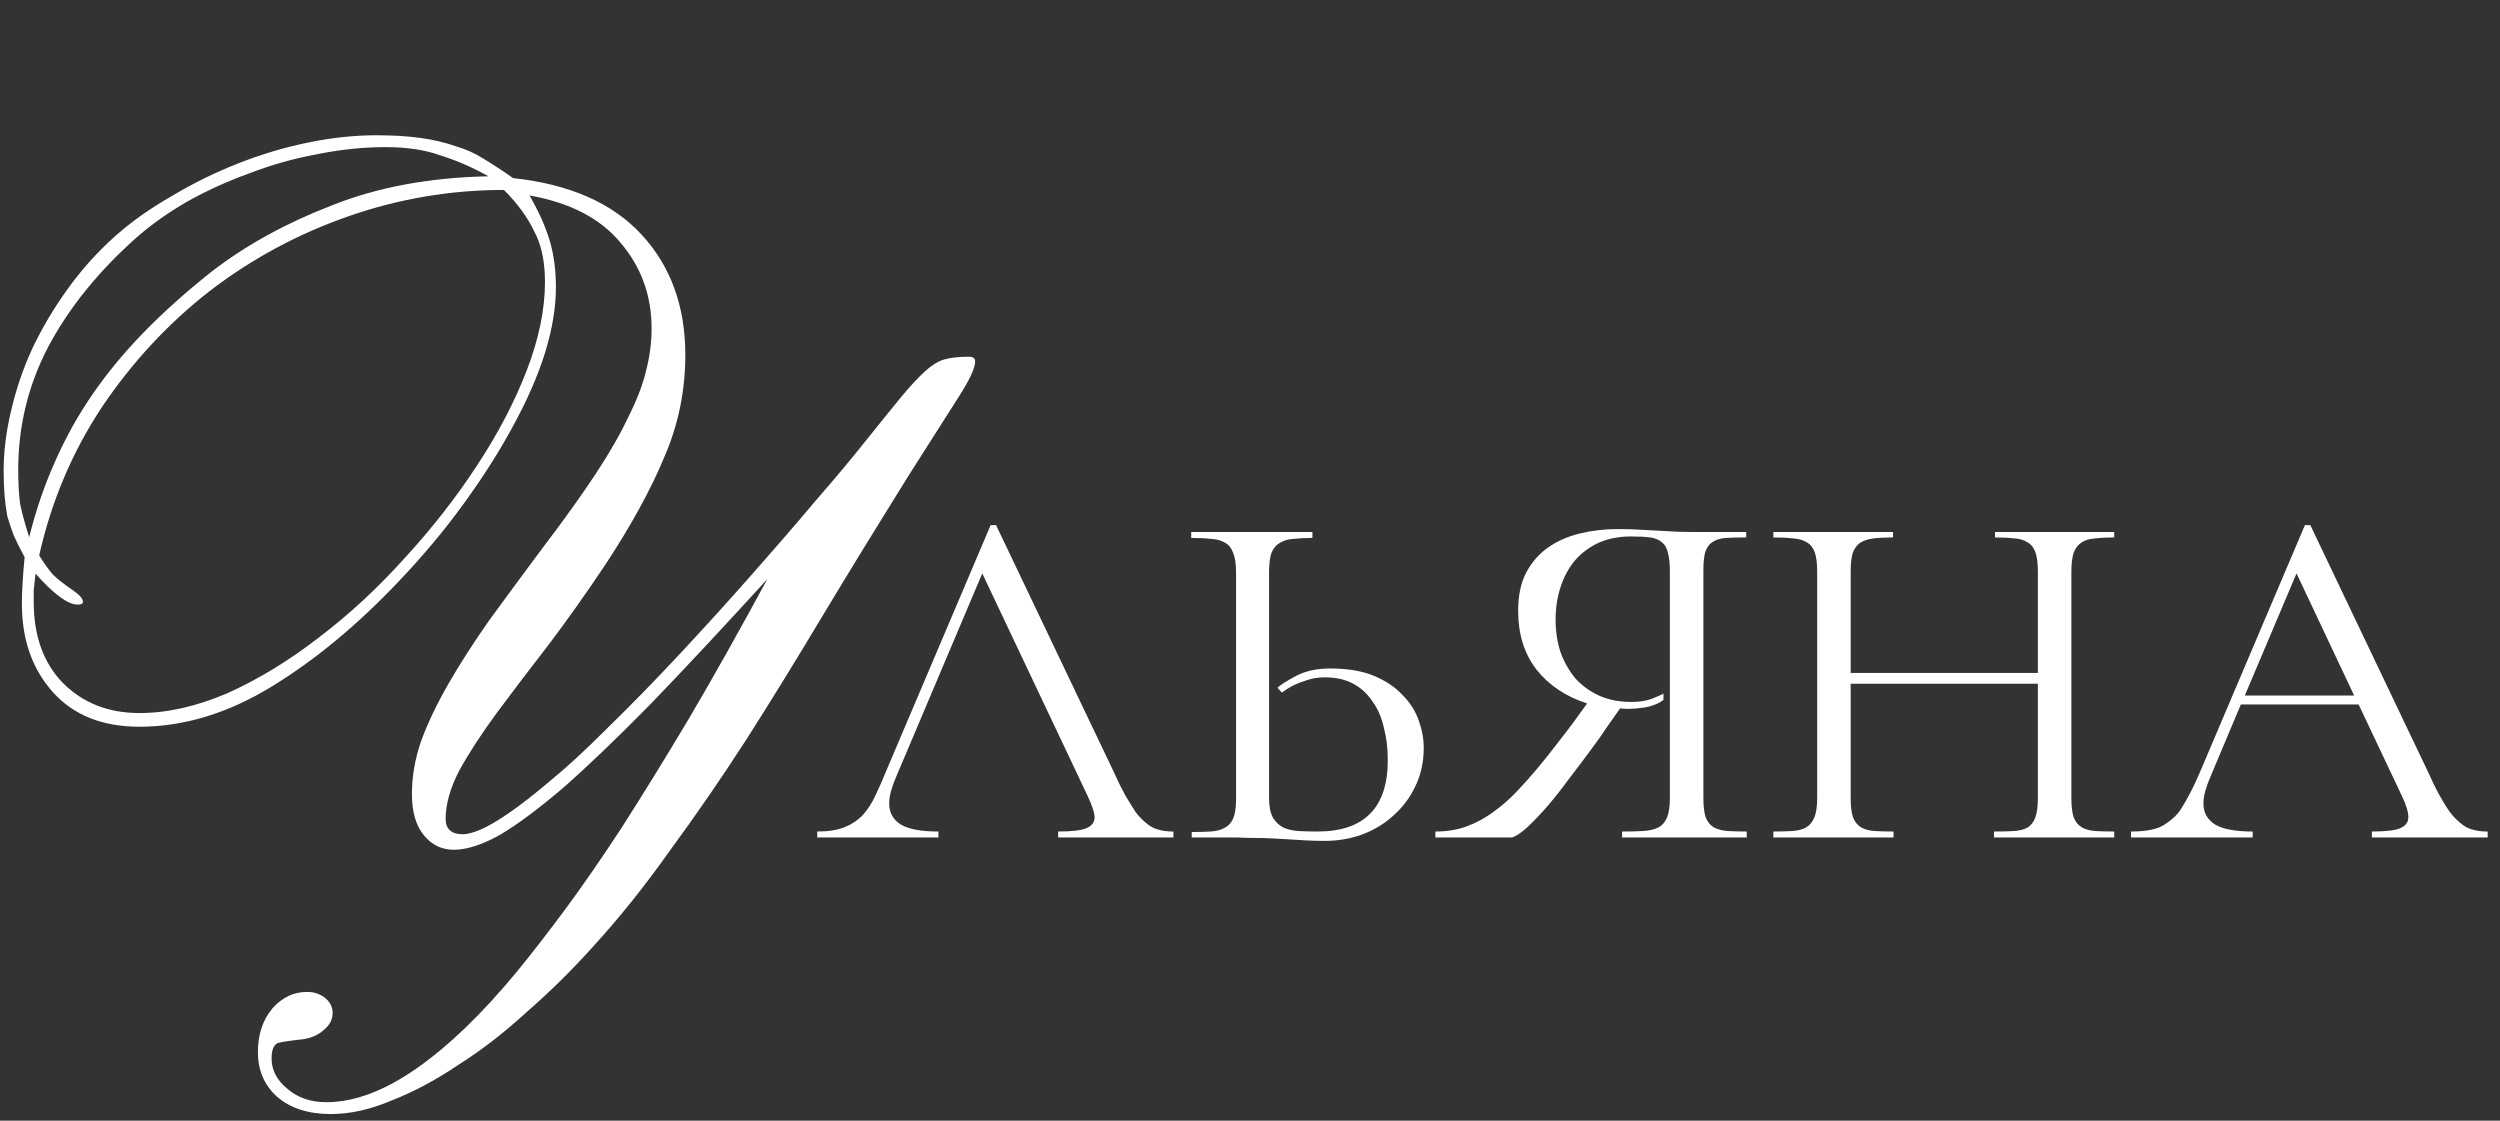
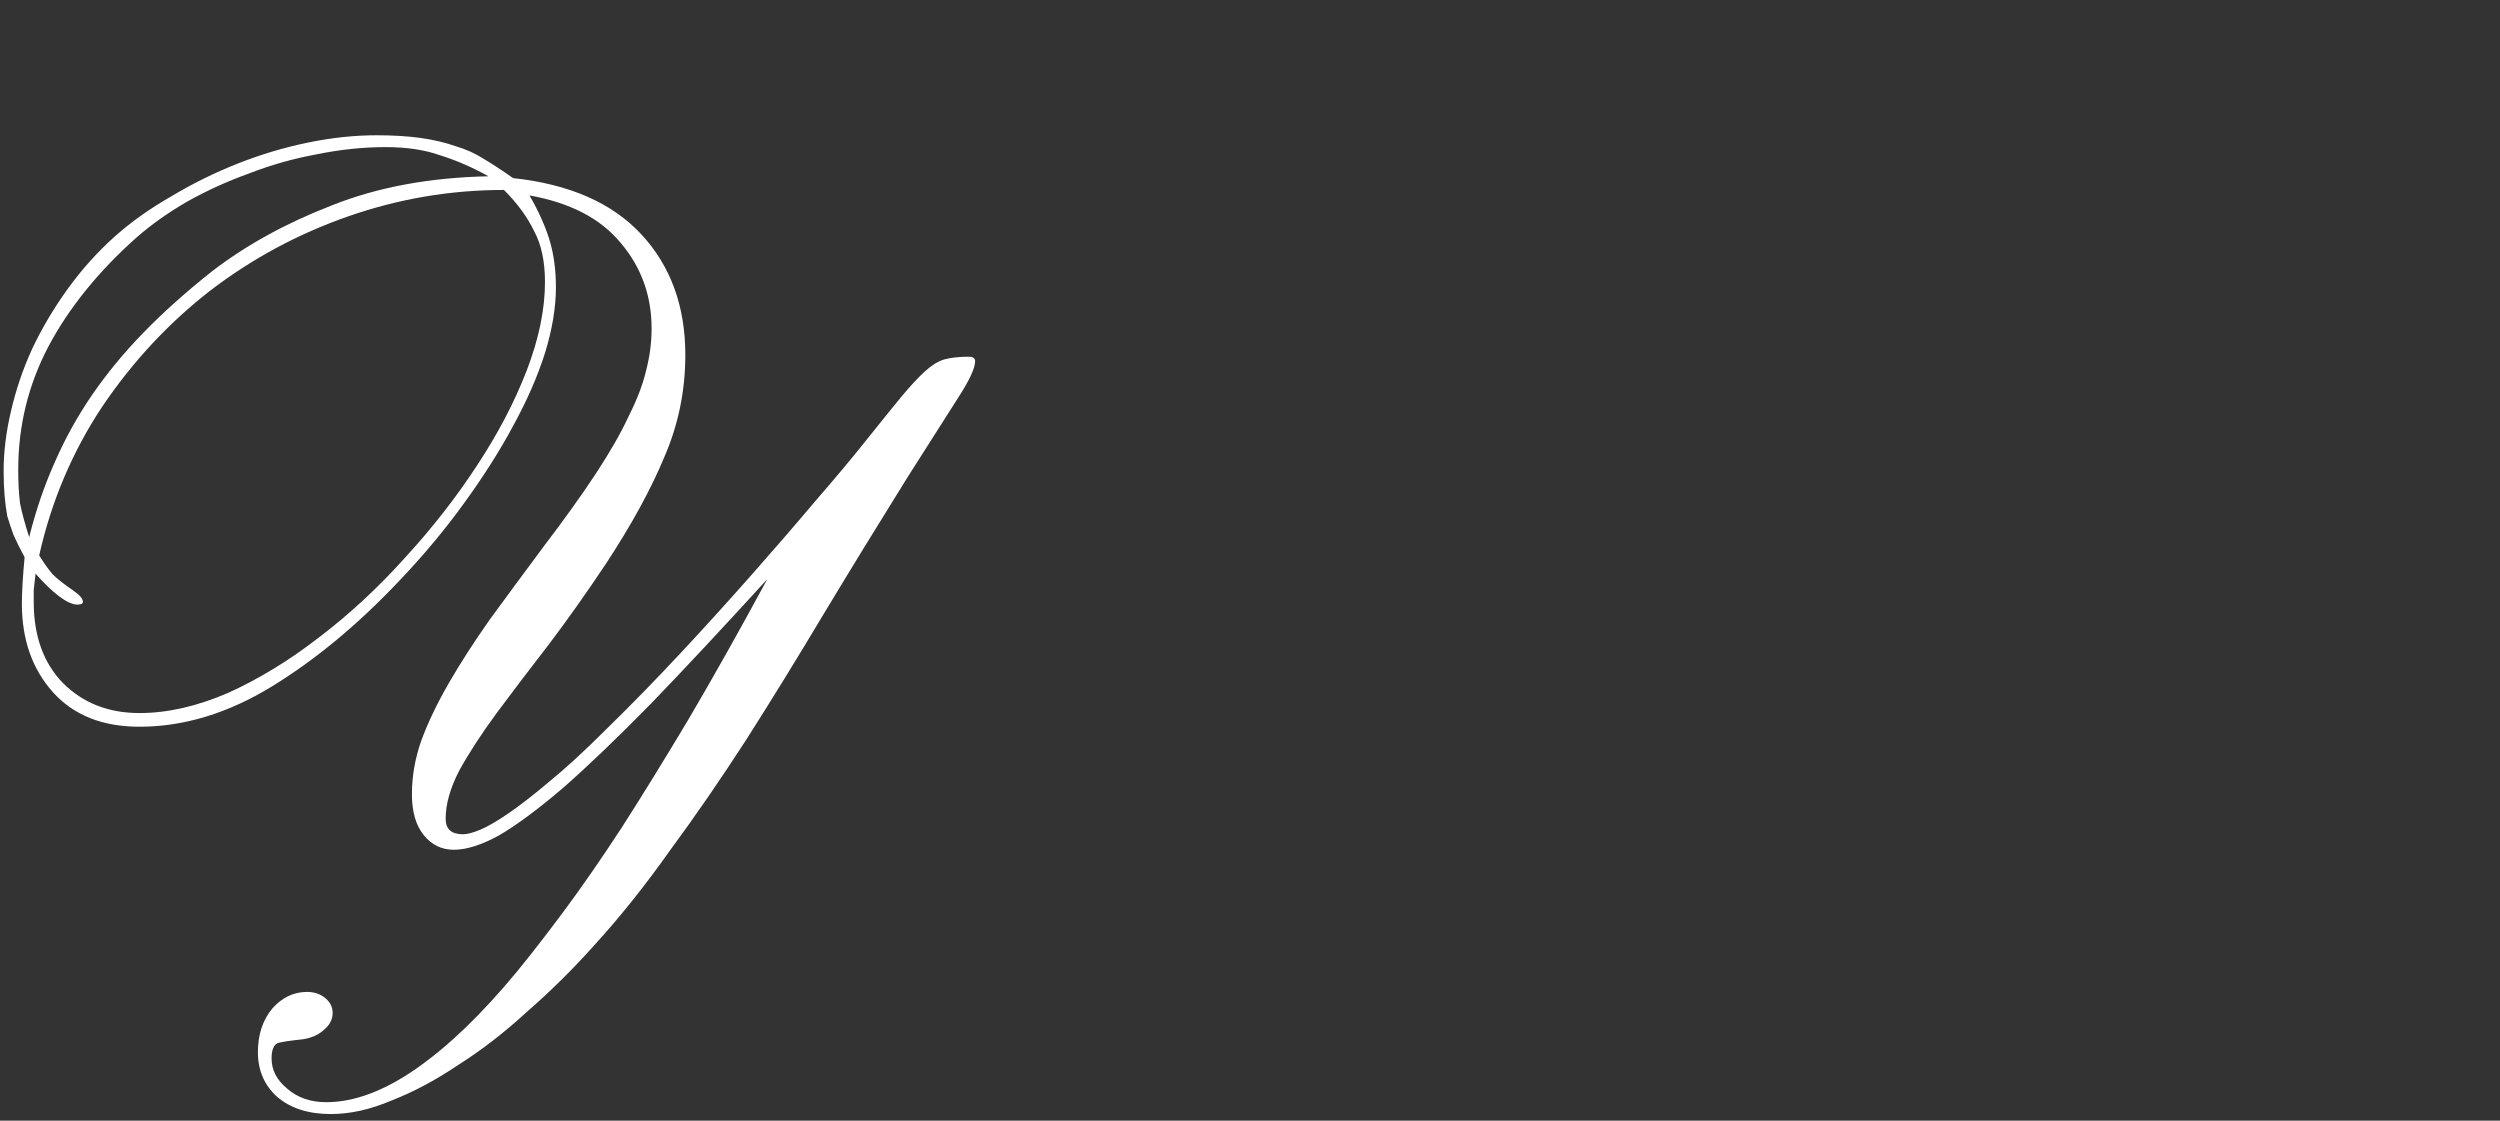
<svg xmlns="http://www.w3.org/2000/svg" width="203" height="91" viewBox="0 0 203 91" fill="none">
  <rect x="0" y="0" width="203" height="91" fill="#333333" stroke="none" />
  <path d="M73.704 38.734C71.336 42.533 69.067 46.233 66.896 49.834C64.775 53.386 62.678 56.79 60.606 60.046C58.534 63.253 56.462 66.262 54.39 69.074C52.367 71.935 50.295 74.525 48.174 76.844C46.447 78.768 44.647 80.544 42.772 82.172C40.947 83.849 39.097 85.28 37.222 86.464C35.397 87.697 33.596 88.659 31.82 89.35C30.093 90.09 28.441 90.46 26.862 90.46C25.037 90.46 23.581 89.991 22.496 89.054C21.46 88.117 20.942 86.908 20.942 85.428C20.942 83.997 21.337 82.813 22.126 81.876C22.915 80.988 23.853 80.544 24.938 80.544C25.481 80.544 25.949 80.692 26.344 80.988C26.788 81.333 27.01 81.753 27.01 82.246C27.01 82.789 26.763 83.257 26.27 83.652C25.826 84.047 25.259 84.293 24.568 84.392C23.631 84.491 22.965 84.589 22.57 84.688C22.225 84.836 22.052 85.255 22.052 85.946C22.052 86.883 22.471 87.697 23.31 88.388C24.149 89.128 25.209 89.498 26.492 89.498C28.761 89.498 31.203 88.585 33.818 86.76C36.433 84.935 39.146 82.32 41.958 78.916C43.093 77.535 44.375 75.882 45.806 73.958C47.237 72.034 48.791 69.789 50.468 67.224C52.145 64.609 53.971 61.649 55.944 58.344C57.917 54.989 60.039 51.215 62.308 47.022C58.707 50.969 55.549 54.348 52.836 57.16C50.123 59.923 47.755 62.192 45.732 63.968C43.709 65.695 41.983 66.977 40.552 67.816C39.121 68.605 37.888 69 36.852 69C35.865 69 35.051 68.605 34.41 67.816C33.769 67.027 33.448 65.917 33.448 64.486C33.448 63.055 33.695 61.625 34.188 60.194C34.731 58.714 35.471 57.16 36.408 55.532C37.345 53.904 38.455 52.177 39.738 50.352C41.07 48.527 42.525 46.553 44.104 44.432C45.831 42.163 47.261 40.165 48.396 38.438C49.531 36.711 50.419 35.157 51.06 33.776C51.751 32.395 52.219 31.161 52.466 30.076C52.762 28.941 52.91 27.807 52.91 26.672C52.91 24.008 52.071 21.689 50.394 19.716C48.766 17.743 46.299 16.46 42.994 15.868C43.734 17.151 44.277 18.359 44.622 19.494C44.967 20.629 45.14 21.911 45.14 23.342C45.14 24.97 44.844 26.746 44.252 28.67C43.66 30.545 42.797 32.518 41.662 34.59C40.577 36.613 39.245 38.709 37.666 40.88C36.137 43.001 34.385 45.098 32.412 47.17C29.057 50.722 25.604 53.583 22.052 55.754C18.5 57.925 14.923 59.01 11.322 59.01C8.313 59.01 5.969 58.073 4.292 56.198C2.615 54.323 1.776 51.931 1.776 49.02C1.776 48.083 1.85 46.825 1.998 45.246C1.653 44.605 1.357 44.013 1.11 43.47C0.913 42.927 0.74 42.409 0.592 41.916C0.493 41.373 0.419 40.806 0.37 40.214C0.321 39.622 0.296 38.956 0.296 38.216C0.296 36.687 0.493 35.083 0.888 33.406C1.283 31.679 1.85 30.002 2.59 28.374C3.379 26.697 4.341 25.069 5.476 23.49C6.611 21.911 7.893 20.481 9.324 19.198C10.656 18.014 12.185 16.929 13.912 15.942C15.639 14.906 17.439 14.018 19.314 13.278C21.189 12.538 23.088 11.971 25.012 11.576C26.936 11.181 28.786 10.984 30.562 10.984C31.943 10.984 33.152 11.058 34.188 11.206C35.224 11.354 36.161 11.576 37 11.872C37.839 12.119 38.603 12.464 39.294 12.908C40.034 13.352 40.823 13.87 41.662 14.462C46.25 14.955 49.728 16.485 52.096 19.05C54.464 21.615 55.648 24.871 55.648 28.818C55.648 31.729 55.081 34.491 53.946 37.106C52.861 39.721 51.282 42.607 49.21 45.764C47.631 48.132 46.077 50.327 44.548 52.35C43.019 54.323 41.613 56.173 40.33 57.9C39.097 59.577 38.085 61.131 37.296 62.562C36.556 63.993 36.186 65.3 36.186 66.484C36.186 67.323 36.655 67.742 37.592 67.742C37.937 67.742 38.406 67.619 38.998 67.372C39.59 67.125 40.355 66.681 41.292 66.04C42.229 65.399 43.339 64.535 44.622 63.45C45.954 62.365 47.483 60.959 49.21 59.232C51.233 57.259 53.255 55.187 55.278 53.016C57.301 50.845 59.225 48.724 61.05 46.652C62.925 44.531 64.651 42.533 66.23 40.658C67.858 38.783 69.239 37.131 70.374 35.7C71.558 34.22 72.495 33.061 73.186 32.222C73.926 31.334 74.567 30.643 75.11 30.15C75.653 29.657 76.171 29.336 76.664 29.188C77.207 29.04 77.873 28.966 78.662 28.966C79.007 28.966 79.18 29.089 79.18 29.336C79.18 29.879 78.736 30.841 77.848 32.222C76.96 33.603 75.579 35.774 73.704 38.734ZM17.242 22.01C20.005 19.889 23.236 18.113 26.936 16.682C30.636 15.202 34.879 14.413 39.664 14.314C38.332 13.574 37.025 13.007 35.742 12.612C34.509 12.168 33.029 11.946 31.302 11.946C29.477 11.946 27.602 12.143 25.678 12.538C23.803 12.883 21.978 13.401 20.202 14.092C18.426 14.733 16.749 15.498 15.17 16.386C13.641 17.274 12.284 18.236 11.1 19.272C7.992 22.035 5.599 24.995 3.922 28.152C2.294 31.26 1.48 34.59 1.48 38.142C1.48 39.178 1.529 40.091 1.628 40.88C1.776 41.62 2.023 42.533 2.368 43.618C2.911 41.447 3.601 39.425 4.44 37.55C5.279 35.626 6.29 33.801 7.474 32.074C8.658 30.347 10.039 28.67 11.618 27.042C13.246 25.365 15.121 23.687 17.242 22.01ZM11.322 57.9C13.591 57.9 15.984 57.357 18.5 56.272C21.016 55.137 23.483 53.633 25.9 51.758C28.367 49.883 30.685 47.737 32.856 45.32C35.076 42.903 37.025 40.411 38.702 37.846C40.429 35.231 41.785 32.641 42.772 30.076C43.759 27.511 44.252 25.118 44.252 22.898C44.252 21.221 43.956 19.839 43.364 18.754C42.821 17.619 42.007 16.509 40.922 15.424C36.581 15.424 32.363 16.139 28.268 17.57C24.173 19.001 20.424 21.023 17.02 23.638C13.665 26.253 10.755 29.385 8.288 33.036C5.871 36.687 4.169 40.707 3.182 45.098C3.577 45.739 3.947 46.257 4.292 46.652C4.637 46.997 5.205 47.441 5.994 47.984C6.487 48.329 6.734 48.625 6.734 48.872C6.734 49.02 6.586 49.094 6.29 49.094C5.895 49.094 5.402 48.872 4.81 48.428C4.218 47.984 3.577 47.367 2.886 46.578C2.837 47.022 2.787 47.466 2.738 47.91C2.738 48.305 2.738 48.625 2.738 48.872C2.738 51.635 3.527 53.83 5.106 55.458C6.734 57.086 8.806 57.9 11.322 57.9Z" fill="white" />
-   <path d="M92.2 65.92C92.467 66.293 92.827 66.653 93.28 67C93.76 67.347 94.427 67.52 95.28 67.52V68H85.92V67.52C87.04 67.52 87.813 67.427 88.24 67.24C88.667 67.053 88.88 66.76 88.88 66.36C88.88 66.013 88.693 65.44 88.32 64.64L79.76 46.56L72.8 63C72.613 63.427 72.467 63.827 72.36 64.2C72.253 64.573 72.2 64.92 72.2 65.24C72.2 65.987 72.52 66.56 73.16 66.96C73.8 67.333 74.813 67.52 76.2 67.52V68H66.36V67.52C67.267 67.52 68.013 67.4 68.6 67.16C69.187 66.92 69.68 66.587 70.08 66.16C70.48 65.707 70.813 65.187 71.08 64.6C71.373 63.987 71.667 63.32 71.96 62.6L80.44 42.64H80.88L90.4 62.6C90.747 63.373 91.067 64.027 91.36 64.56C91.68 65.093 91.96 65.547 92.2 65.92ZM108.008 54.28C109.422 54.28 110.608 54.48 111.568 54.88C112.528 55.28 113.302 55.8 113.888 56.44C114.502 57.053 114.942 57.747 115.208 58.52C115.475 59.267 115.608 60 115.608 60.72C115.608 61.867 115.382 62.907 114.928 63.84C114.502 64.747 113.915 65.533 113.168 66.2C112.448 66.867 111.595 67.387 110.608 67.76C109.648 68.107 108.635 68.28 107.568 68.28C107.008 68.28 106.502 68.267 106.048 68.24C105.622 68.213 105.182 68.187 104.728 68.16C104.302 68.133 103.835 68.107 103.328 68.08C102.848 68.053 102.302 68.04 101.688 68.04C101.395 68.04 100.968 68.027 100.408 68C99.875 68 99.342 68 98.808 68C98.168 68 97.488 68 96.768 68V67.56C97.328 67.56 97.835 67.547 98.288 67.52C98.742 67.493 99.115 67.4 99.408 67.24C99.728 67.08 99.968 66.827 100.128 66.48C100.288 66.107 100.368 65.587 100.368 64.92V46.48C100.368 45.787 100.288 45.253 100.128 44.88C99.995 44.507 99.782 44.24 99.488 44.08C99.195 43.893 98.822 43.787 98.368 43.76C97.915 43.707 97.368 43.68 96.728 43.68V43.2H106.568V43.68C105.982 43.68 105.462 43.707 105.008 43.76C104.582 43.787 104.222 43.893 103.928 44.08C103.635 44.24 103.408 44.507 103.248 44.88C103.115 45.253 103.048 45.787 103.048 46.48V64.84C103.048 65.507 103.155 66.027 103.368 66.4C103.582 66.747 103.862 67.013 104.208 67.2C104.582 67.36 104.995 67.453 105.448 67.48C105.928 67.507 106.435 67.52 106.968 67.52C110.782 67.52 112.688 65.587 112.688 61.72C112.688 60.76 112.582 59.88 112.368 59.08C112.182 58.253 111.875 57.547 111.448 56.96C111.048 56.347 110.528 55.867 109.888 55.52C109.248 55.173 108.475 55 107.568 55C107.088 55 106.635 55.067 106.208 55.2C105.782 55.333 105.422 55.467 105.128 55.6C104.755 55.787 104.408 56 104.088 56.24L103.728 55.84C103.995 55.6 104.502 55.28 105.248 54.88C106.022 54.48 106.942 54.28 108.008 54.28ZM138.314 64.8C138.314 65.493 138.381 66.027 138.514 66.4C138.674 66.773 138.901 67.04 139.194 67.2C139.514 67.36 139.888 67.453 140.314 67.48C140.768 67.507 141.274 67.52 141.834 67.52V68H131.714V67.52C132.354 67.52 132.914 67.507 133.394 67.48C133.901 67.453 134.314 67.36 134.634 67.2C134.954 67.04 135.194 66.773 135.354 66.4C135.514 66.027 135.594 65.48 135.594 64.76V46.4C135.594 45.76 135.541 45.253 135.434 44.88C135.354 44.507 135.194 44.227 134.954 44.04C134.714 43.827 134.394 43.693 133.994 43.64C133.594 43.587 133.074 43.56 132.434 43.56C131.448 43.56 130.568 43.733 129.794 44.08C129.048 44.427 128.408 44.907 127.874 45.52C127.368 46.133 126.981 46.853 126.714 47.68C126.448 48.507 126.314 49.387 126.314 50.32C126.314 51.253 126.448 52.133 126.714 52.96C127.008 53.76 127.408 54.467 127.914 55.08C128.448 55.667 129.088 56.133 129.834 56.48C130.608 56.827 131.488 57 132.474 57C133.088 57 133.621 56.92 134.074 56.76C134.554 56.573 134.888 56.427 135.074 56.32V56.84C134.674 57.133 134.181 57.333 133.594 57.44C133.034 57.52 132.554 57.56 132.154 57.56C131.941 57.56 131.741 57.547 131.554 57.52C131.341 57.813 131.021 58.267 130.594 58.88C130.194 59.493 129.714 60.173 129.154 60.92C128.621 61.64 128.048 62.4 127.434 63.2C126.848 64 126.261 64.747 125.674 65.44C125.088 66.107 124.541 66.68 124.034 67.16C123.528 67.613 123.114 67.893 122.794 68H116.554V67.52C117.514 67.52 118.381 67.373 119.154 67.08C119.928 66.787 120.634 66.4 121.274 65.92C121.941 65.44 122.554 64.907 123.114 64.32C123.701 63.707 124.261 63.08 124.794 62.44C125.381 61.747 126.008 60.96 126.674 60.08C127.368 59.2 128.101 58.213 128.874 57.12C127.141 56.56 125.768 55.64 124.754 54.36C123.768 53.08 123.274 51.493 123.274 49.6C123.274 48.373 123.488 47.347 123.914 46.52C124.368 45.667 124.954 44.987 125.674 44.48C126.421 43.947 127.288 43.56 128.274 43.32C129.261 43.08 130.301 42.96 131.394 42.96C132.168 42.96 132.928 42.987 133.674 43.04L135.154 43.12C135.928 43.173 136.688 43.2 137.434 43.2H141.794V43.64C141.154 43.64 140.608 43.653 140.154 43.68C139.728 43.707 139.368 43.813 139.074 44C138.808 44.16 138.608 44.427 138.474 44.8C138.368 45.147 138.314 45.653 138.314 46.32V64.8ZM168.195 64.8C168.195 65.493 168.262 66.027 168.395 66.4C168.555 66.773 168.782 67.04 169.075 67.2C169.368 67.36 169.728 67.453 170.155 67.48C170.582 67.507 171.088 67.52 171.675 67.52V68H161.915V67.52C162.528 67.52 163.062 67.507 163.515 67.48C163.968 67.453 164.342 67.36 164.635 67.2C164.928 67.013 165.142 66.733 165.275 66.36C165.408 65.987 165.475 65.467 165.475 64.8V55.52H150.275V64.8C150.275 65.493 150.342 66.027 150.475 66.4C150.635 66.773 150.862 67.04 151.155 67.2C151.448 67.36 151.808 67.453 152.235 67.48C152.662 67.507 153.168 67.52 153.755 67.52V68H143.995V67.52C144.555 67.52 145.062 67.507 145.515 67.48C145.968 67.453 146.342 67.36 146.635 67.2C146.928 67.04 147.155 66.773 147.315 66.4C147.475 66.027 147.555 65.493 147.555 64.8V46.4C147.555 45.733 147.488 45.213 147.355 44.84C147.222 44.467 147.008 44.2 146.715 44.04C146.422 43.853 146.048 43.747 145.595 43.72C145.142 43.667 144.608 43.64 143.995 43.64V43.2H153.715V43.64C153.102 43.64 152.568 43.667 152.115 43.72C151.688 43.773 151.328 43.893 151.035 44.08C150.768 44.267 150.568 44.547 150.435 44.92C150.328 45.293 150.275 45.8 150.275 46.44V54.64H165.475V46.4C165.475 45.733 165.408 45.213 165.275 44.84C165.142 44.467 164.928 44.2 164.635 44.04C164.368 43.853 164.008 43.747 163.555 43.72C163.128 43.667 162.608 43.64 161.995 43.64V43.2H171.675V43.64C171.088 43.64 170.568 43.667 170.115 43.72C169.688 43.747 169.328 43.853 169.035 44.04C168.768 44.2 168.555 44.467 168.395 44.84C168.262 45.213 168.195 45.747 168.195 46.44V64.8ZM181.958 57.2L179.518 63C179.331 63.427 179.184 63.827 179.078 64.2C178.971 64.573 178.918 64.92 178.918 65.24C178.918 65.987 179.238 66.56 179.878 66.96C180.518 67.333 181.531 67.52 182.918 67.52V68H173.038V67.52C174.291 67.52 175.198 67.333 175.758 66.96C176.344 66.587 176.784 66.173 177.078 65.72C177.318 65.347 177.571 64.907 177.838 64.4C178.104 63.893 178.384 63.293 178.678 62.6L187.158 42.64H187.598L197.118 62.6C197.464 63.373 197.784 64.027 198.078 64.56C198.371 65.093 198.651 65.547 198.918 65.92C199.184 66.293 199.544 66.653 199.998 67C200.478 67.347 201.144 67.52 201.998 67.52V68H192.598V67.52C193.744 67.52 194.518 67.427 194.918 67.24C195.344 67.053 195.558 66.76 195.558 66.36C195.558 65.933 195.384 65.36 195.038 64.64L191.518 57.2H181.958ZM186.478 46.56L182.278 56.48H191.158L186.478 46.56Z" fill="white" />
</svg>